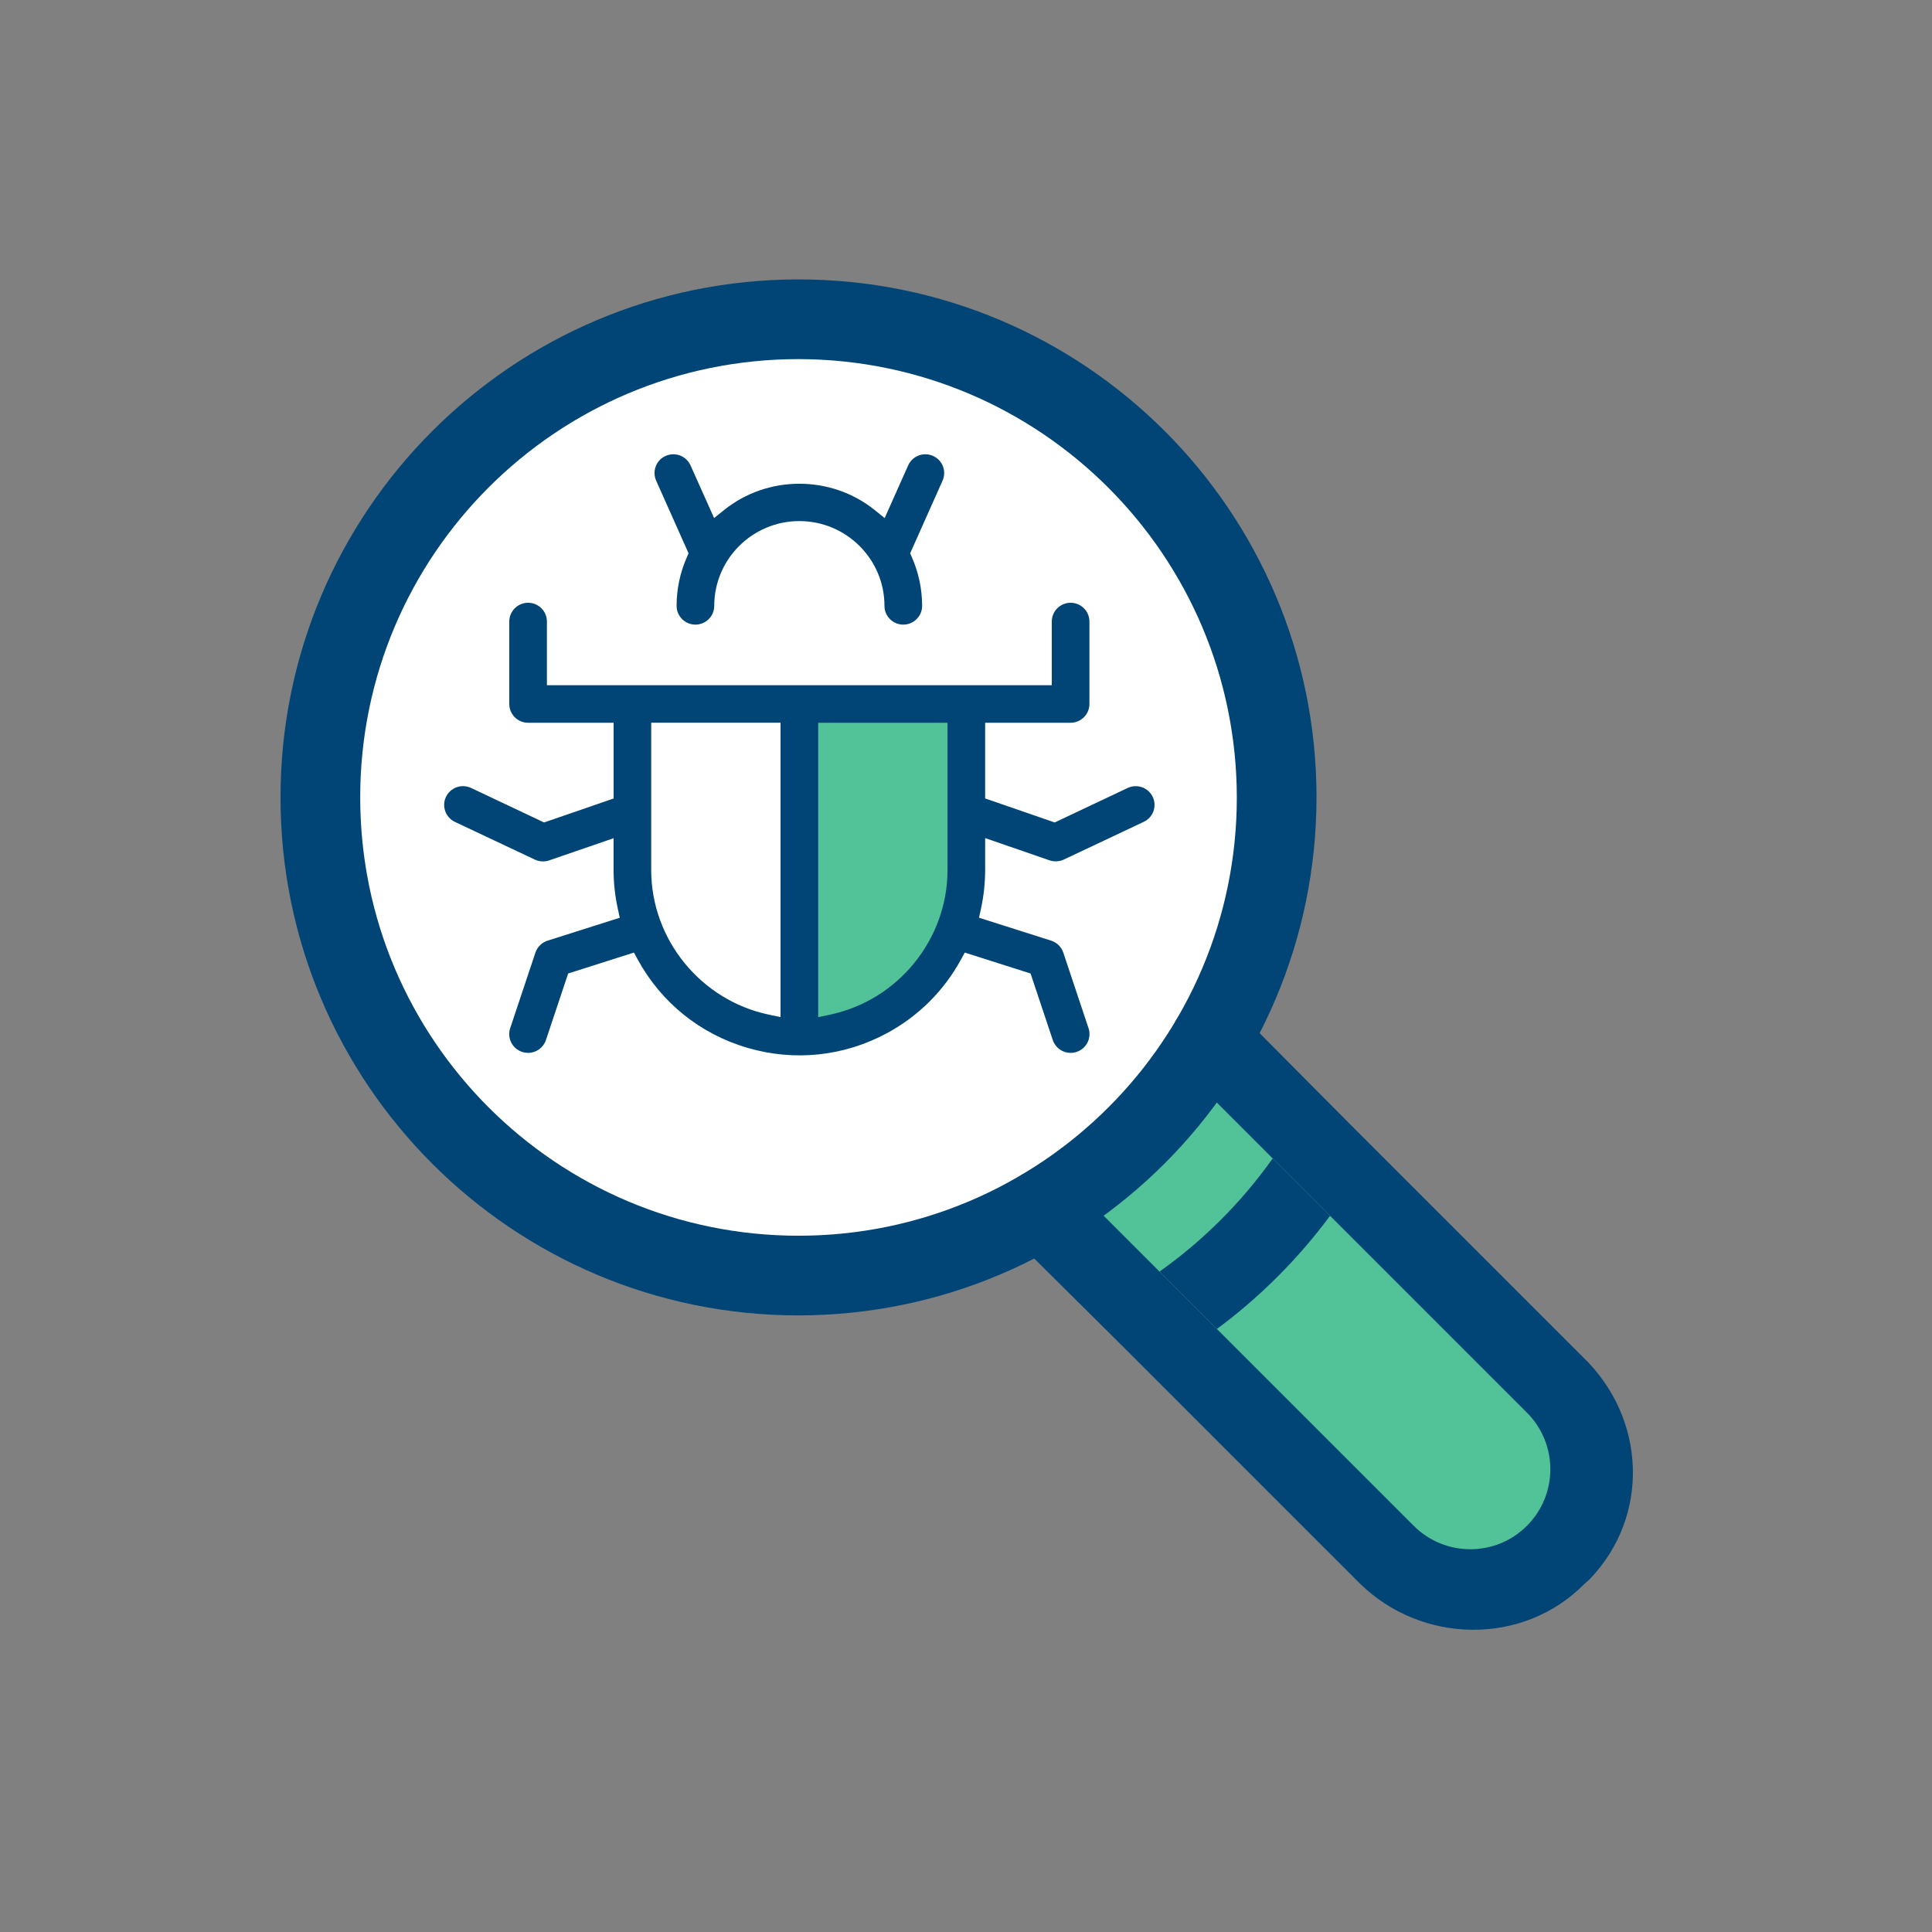
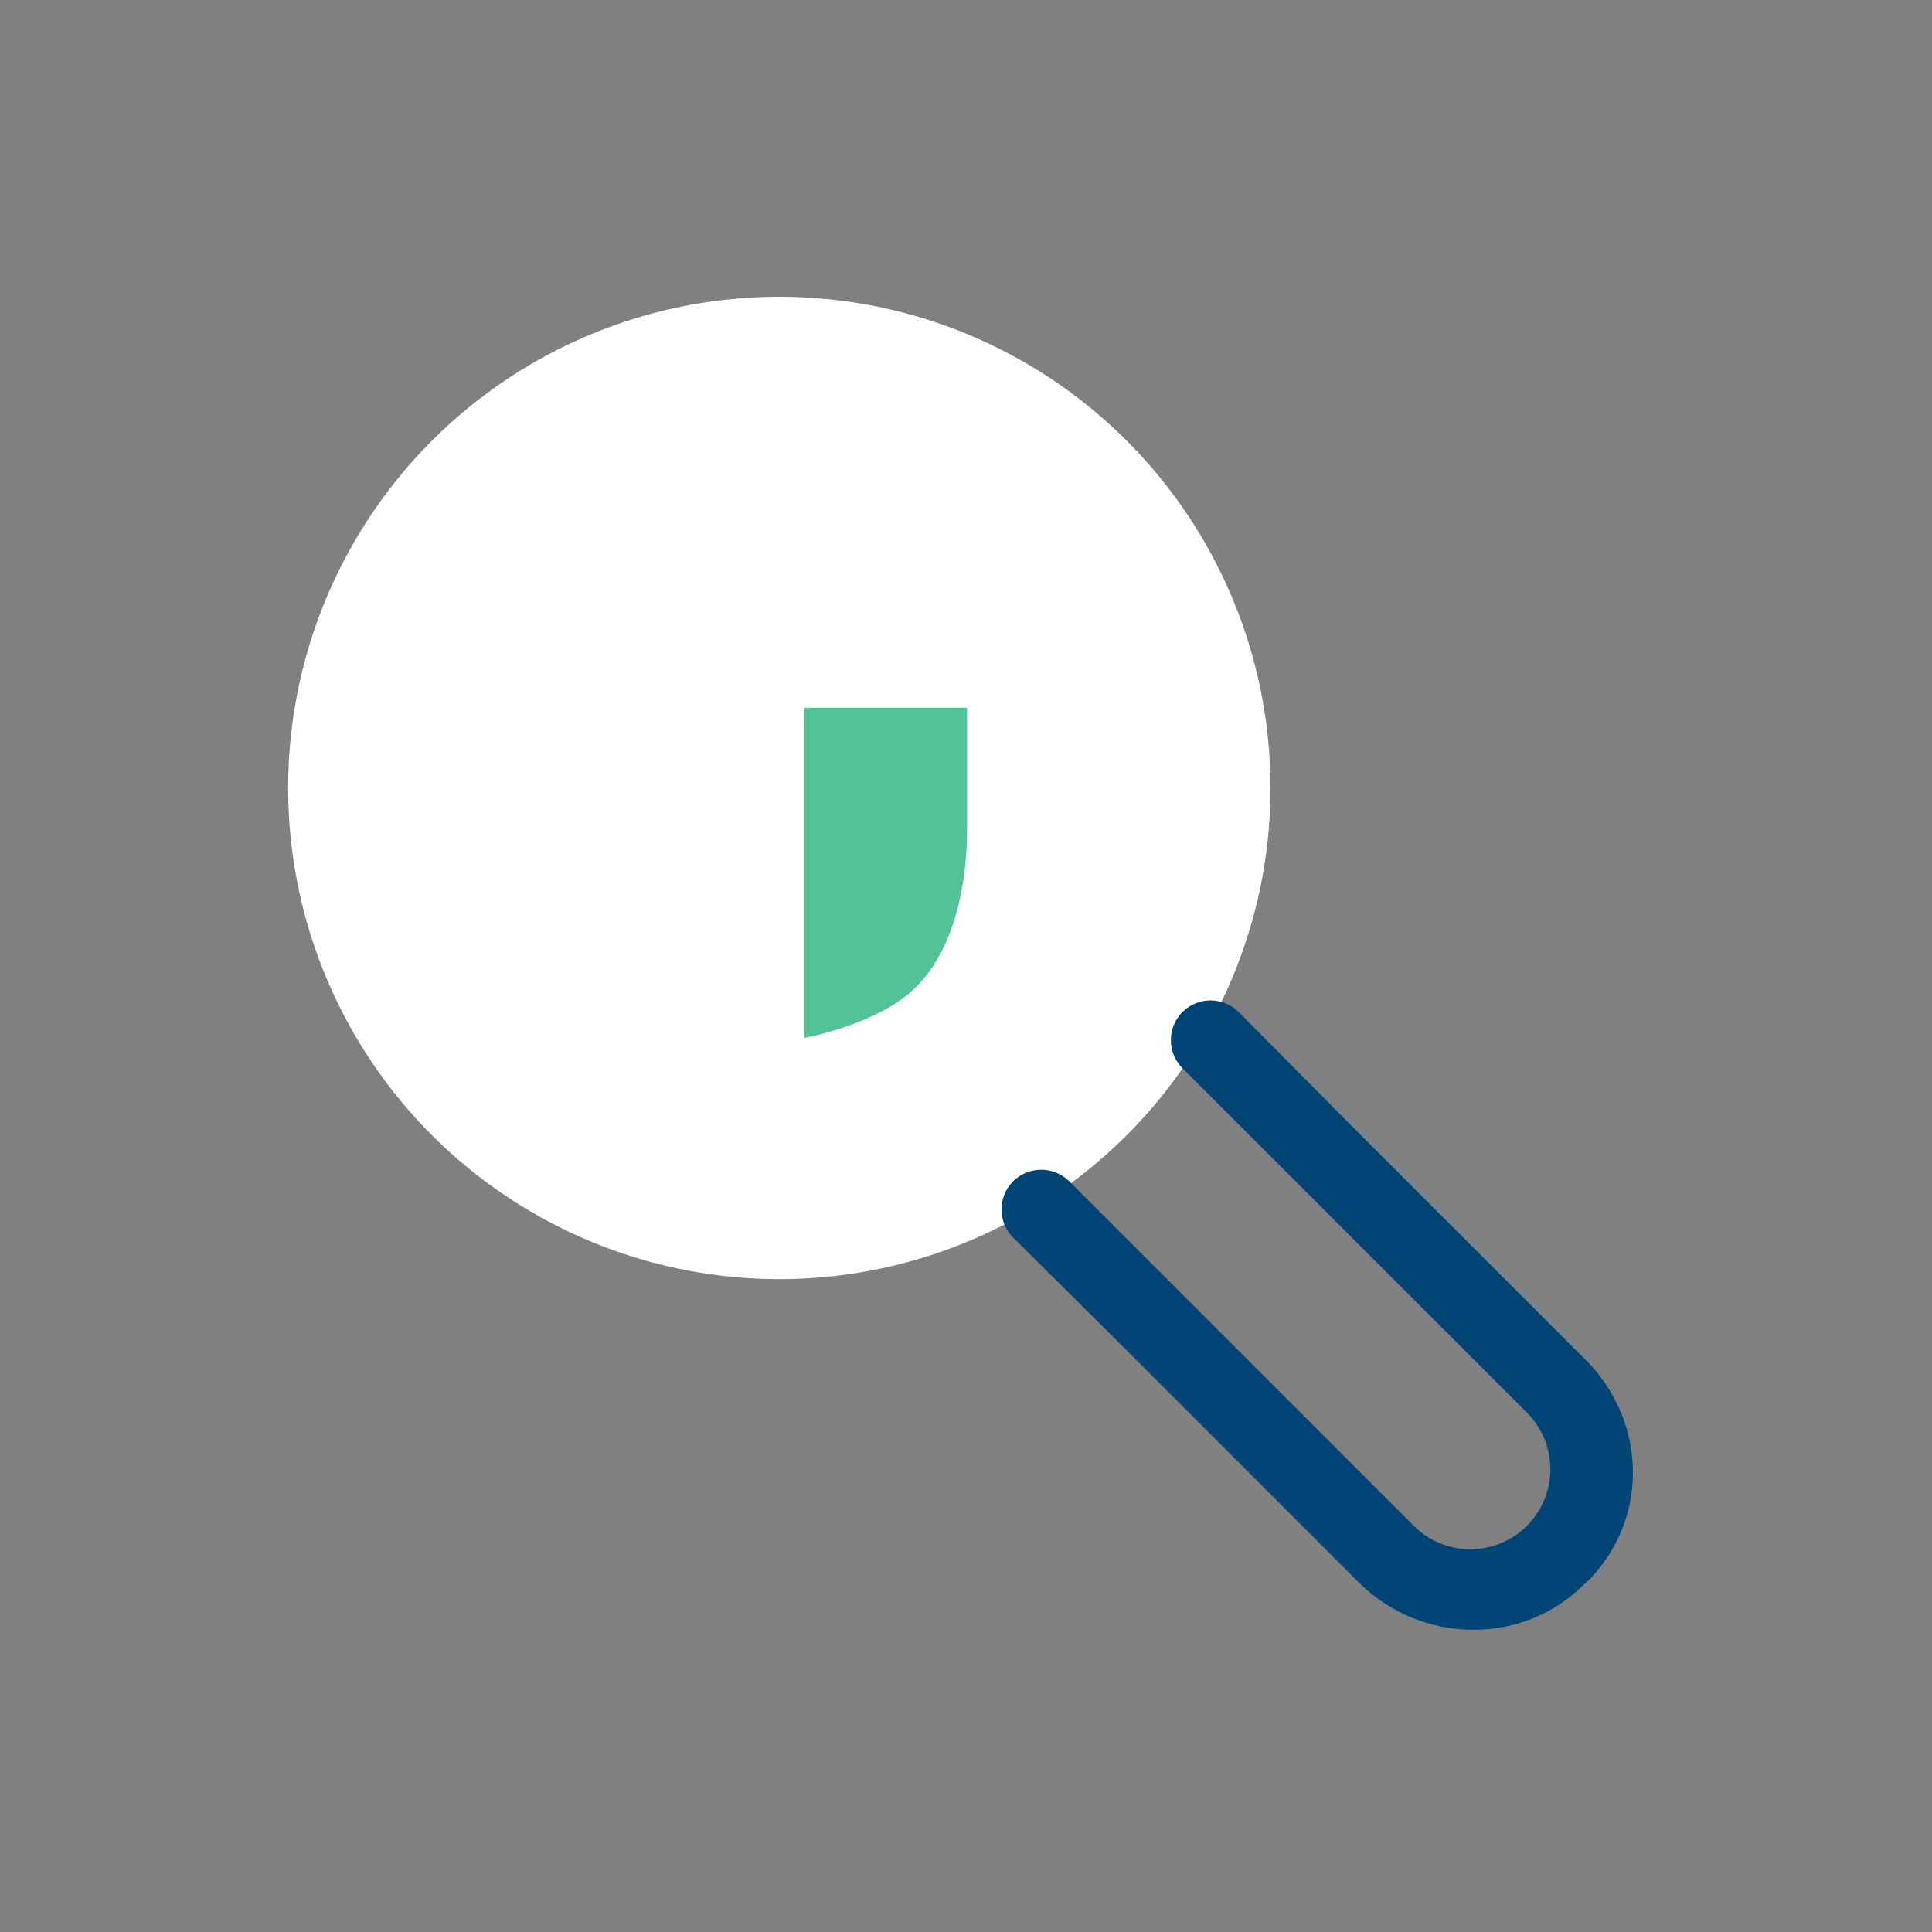
<svg xmlns="http://www.w3.org/2000/svg" id="Layer_1" version="1.1" viewBox="0 0 200 200">
  <rect x="0" y="0" width="200" height="200" fill="#808080" stroke="none" />
  <defs>
    <style>
      .st0 {
        fill: #fff;
      }

      .st1 {
        fill: #004575;
      }

      .st2 {
        fill: #52c299;
      }
    </style>
  </defs>
  <g>
    <circle class="st0" cx="80.675" cy="81.568" r="50.846" />
    <g>
-       <path class="st2" d="M125.331,109.231l36.073,34.67s5.861,12.217-.66,17.005c-6.521,4.788-13.373,3.797-16.922,1.156-3.55-2.641-35.825-35.908-35.825-35.908l17.335-16.922Z" />
      <g>
-         <path class="st1" d="M137.688,125.859c-3.306,4.461-7.254,8.409-11.715,11.715l-5.94-5.94c4.537-3.217,8.498-7.178,11.715-11.715l5.94,5.94Z" />
-         <path class="st1" d="M82.662,136.171c-29.615,0-53.623-24.008-53.623-53.623s24.008-53.623,53.623-53.623,53.623,24.008,53.623,53.623c-.036,29.6-24.023,53.587-53.623,53.623ZM82.662,37.175c-25.059,0-45.373,20.314-45.373,45.373s20.314,45.373,45.373,45.373,45.373-20.314,45.373-45.373c-.032-25.046-20.328-45.341-45.373-45.373Z" />
        <path class="st1" d="M164.013,163.971c-6.333,6.424-16.85,6.251-23.274-.082-.055-.054-.11-.109-.164-.164l-23.594-23.594-.742-.742-11.385-11.302c-1.572-1.604-1.572-4.171,0-5.775,1.604-1.617,4.216-1.628,5.833-.024.008.008.016.016.024.024l15.262,15.262,20.377,20.377c3.235,3.235,8.48,3.235,11.715,0,3.235-3.235,3.235-8.48,0-11.715l-20.377-20.377-5.94-5.94-9.322-9.322c-1.617-1.604-1.628-4.216-.024-5.833.008-.008.016-.016.024-.024,1.604-1.572,4.171-1.572,5.775,0l11.302,11.385.742.742,23.594,23.594c6.56,6.272,7.027,16.43.754,22.989q-.169.177-.58.521Z" />
      </g>
    </g>
  </g>
  <g>
    <polygon class="st0" points="80.801 73.265 65.066 73.265 65.066 93.454 69.601 101.254 79.466 107.448 83.247 107.448 80.801 73.265" />
    <path class="st2" d="M83.247,73.265v34.184s7.689-1.377,11.59-5.277,5.277-10.438,5.277-16.346v-12.561h-16.866Z" />
    <g>
-       <path class="st1" d="M67.887,48.272c-.187.484-.173,1.011.038,1.485l3.356,7.524-.18.409c-.701,1.596-1.058,3.288-1.059,5.031,0,1.069.874,1.94,1.948,1.94s1.948-.871,1.948-1.941c0-4.84,3.953-8.778,8.811-8.778s8.811,3.938,8.811,8.778c0,1.07.874,1.941,1.948,1.941s1.949-.871,1.949-1.941c-.002-1.741-.358-3.434-1.059-5.03l-.18-.409,3.355-7.524c.211-.474.225-1.001.038-1.485s-.552-.866-1.028-1.077c-.982-.436-2.136.008-2.572.986l-2.43,5.449-1.031-.829c-4.518-3.633-11.078-3.633-15.598,0l-1.03.827-2.437-5.447c-.212-.475-.596-.838-1.081-1.025-.486-.186-1.016-.173-1.491.038-.476.21-.841.593-1.028,1.077Z" />
-       <path class="st1" d="M119.403,83.974c.163-.455.152-.943-.031-1.387l-.044-.093c-.451-.954-1.59-1.372-2.552-.942l-.077.035-7.518,3.554-7.199-2.488v-7.833h8.847c1.074,0,1.948-.871,1.948-1.942v-8.539c0-1.07-.874-1.941-1.948-1.941s-1.948.871-1.948,1.941v6.592h-52.264v-6.592c0-1.07-.874-1.941-1.948-1.941s-1.948.871-1.948,1.941v8.539c0,1.071.874,1.942,1.948,1.942h8.853v7.84l-7.199,2.481-7.553-3.57c-.974-.461-2.139-.048-2.601.92-.224.469-.251.997-.077,1.486.175.489.53.882,1.001,1.105l8.279,3.905c.258.122.546.186.83.186.003-.001.004-.001.006,0,.221,0,.437-.036.642-.105l6.666-2.295v3.314c.005,1.343.155,2.696.445,4.014l.198.902-7.467,2.372c-.595.188-1.068.653-1.266,1.241l-2.609,7.816c-.166.493-.129,1.02.103,1.484.232.464.632.81,1.125.975l.017.005c.195.063.4.096.608.097h.003c.834,0,1.577-.533,1.843-1.328l2.298-6.888,6.81-2.167.402.736c2.433,4.45,6.46,7.69,11.339,9.123,4.879,1.433,10.026.887,14.493-1.537,3.225-1.749,5.858-4.373,7.614-7.586l.402-.736,6.81,2.167,2.299,6.889c.265.794,1.008,1.327,1.848,1.327h.003c.208-.002.418-.036.618-.102.997-.331,1.548-1.395,1.251-2.393l-.033-.101-2.598-7.782c-.197-.587-.668-1.051-1.261-1.24l-7.465-2.372.197-.901c.288-1.316.435-2.666.439-4.013v-3.33l6.671,2.305c.463.156,1.016.133,1.474-.083l8.274-3.905c.471-.222.827-.613,1.002-1.102ZM80.801,105.291l-1.229-.26c-7.033-1.491-12.147-7.773-12.159-14.936v-15.28h13.388v30.477ZM98.085,90.099c-.012,7.165-5.126,13.447-12.159,14.937l-1.229.26v-30.476h13.388v15.279Z" />
-     </g>
+       </g>
  </g>
</svg>